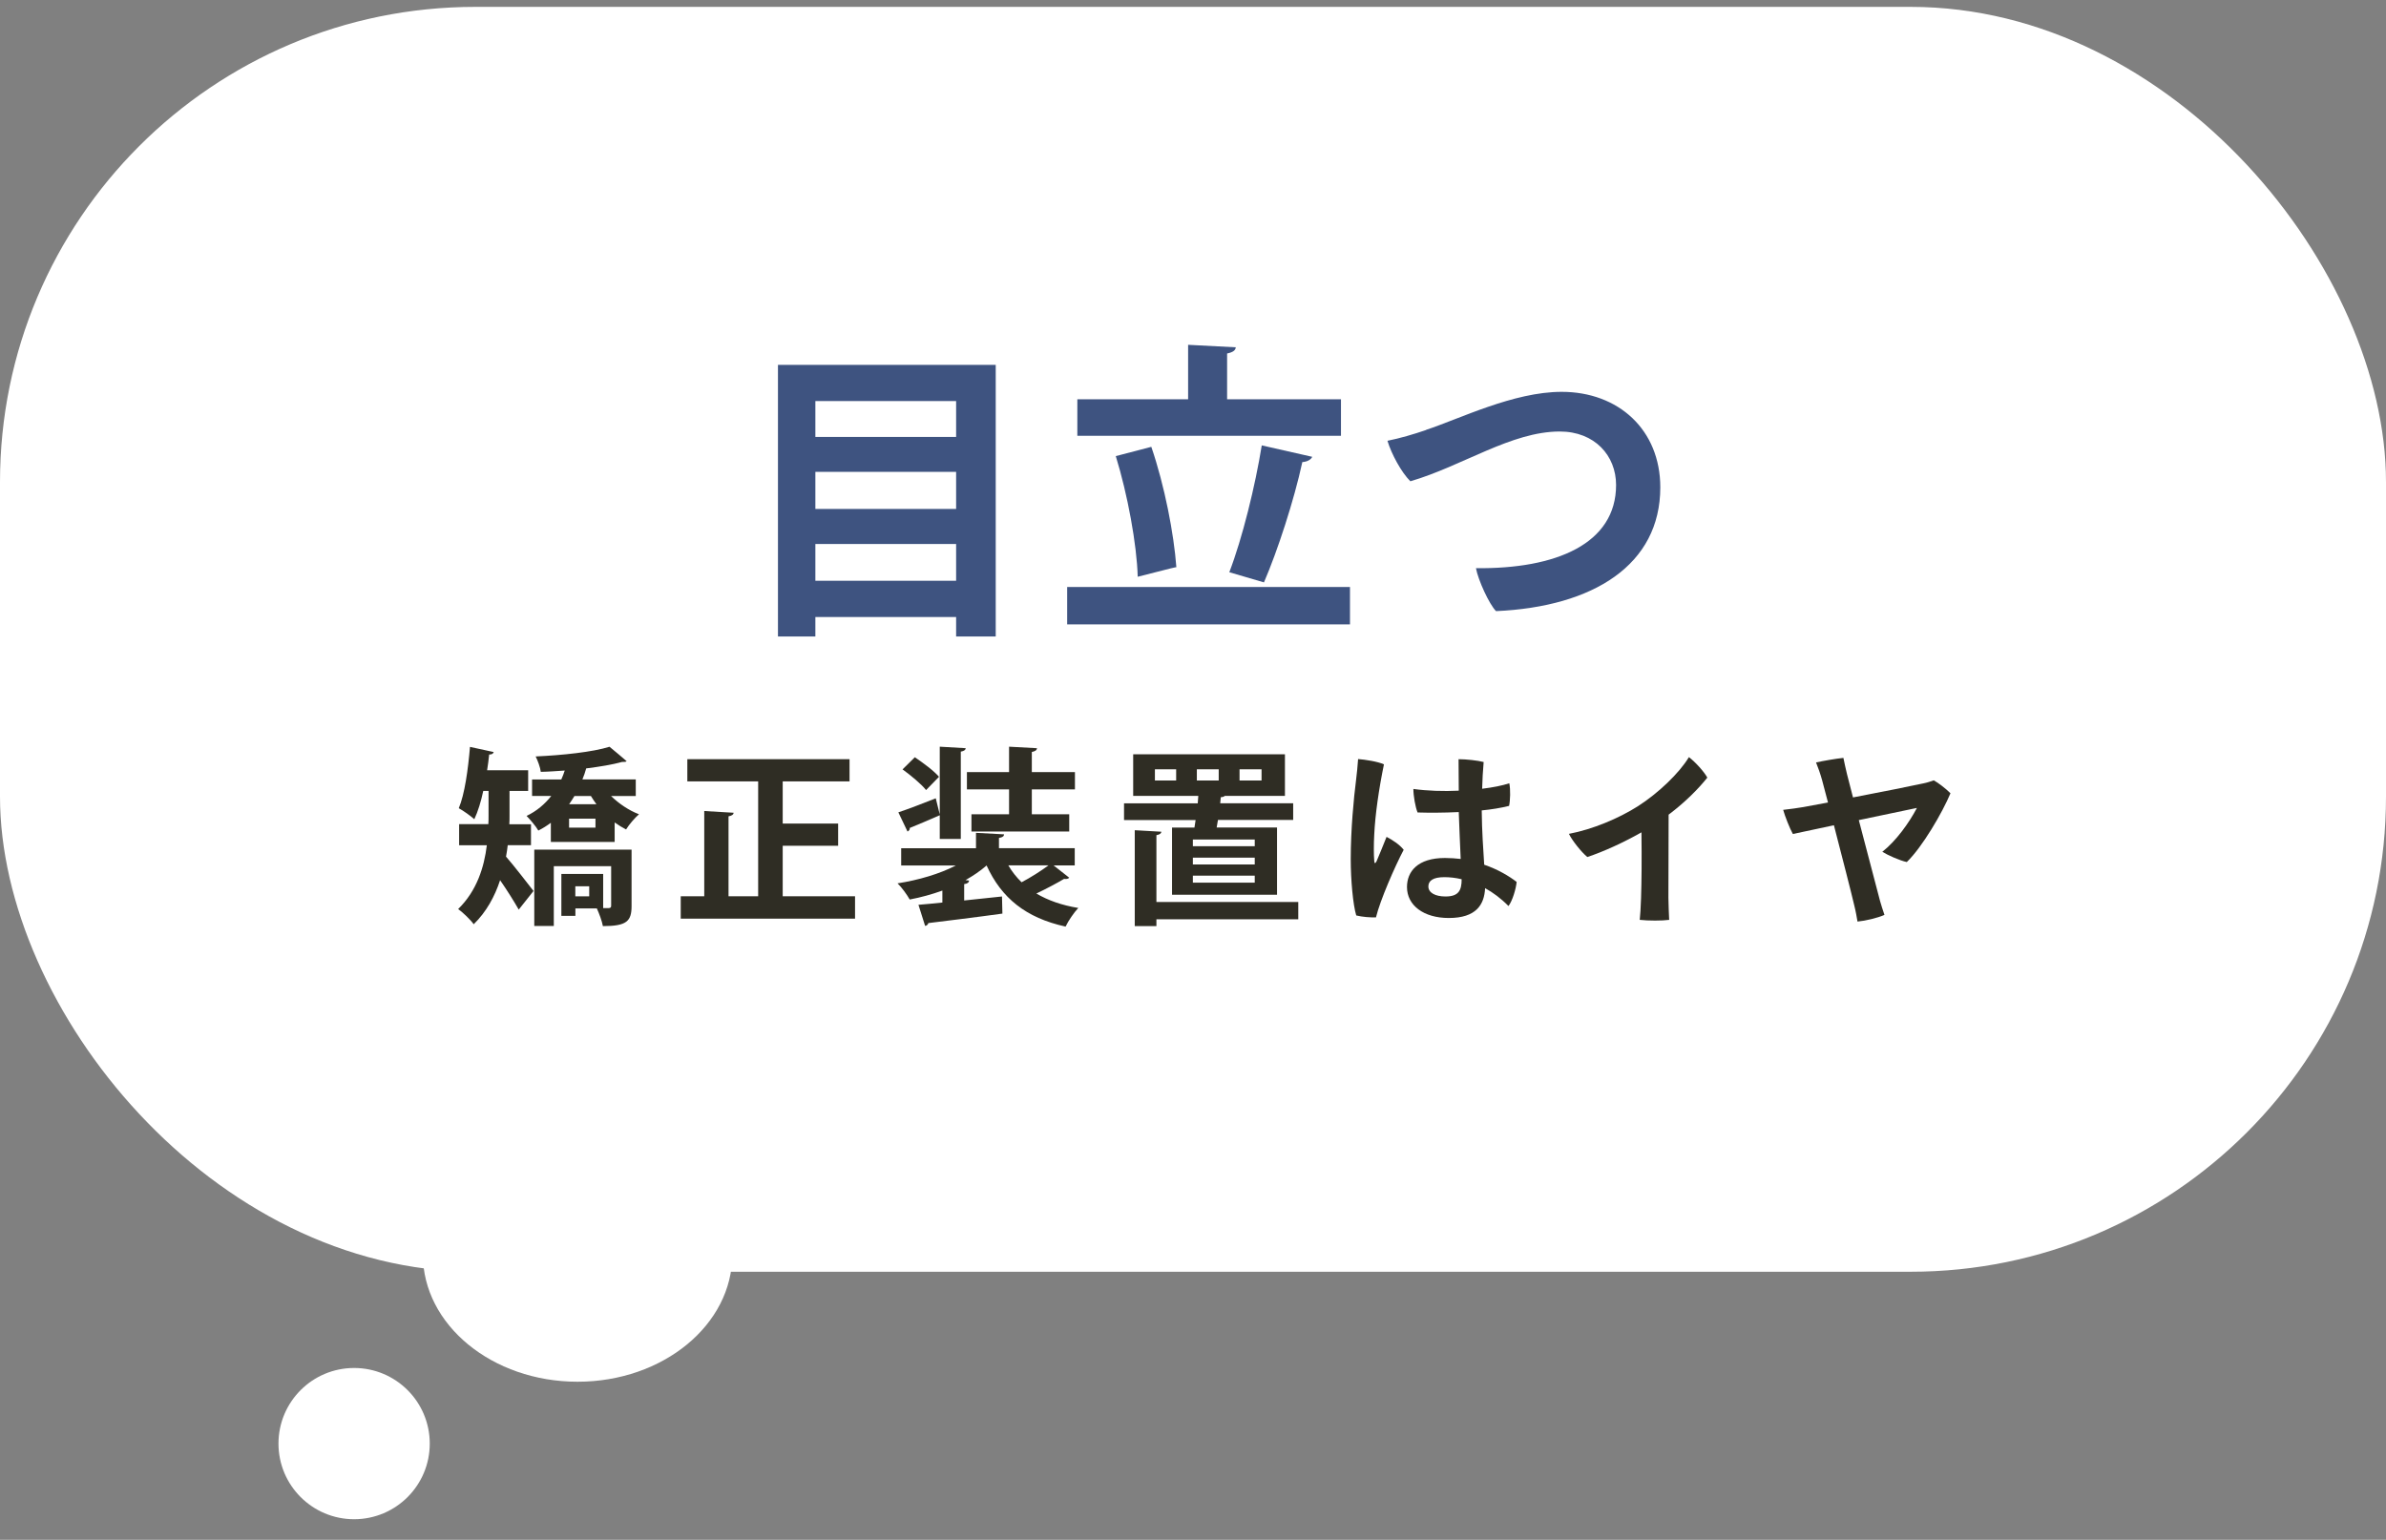
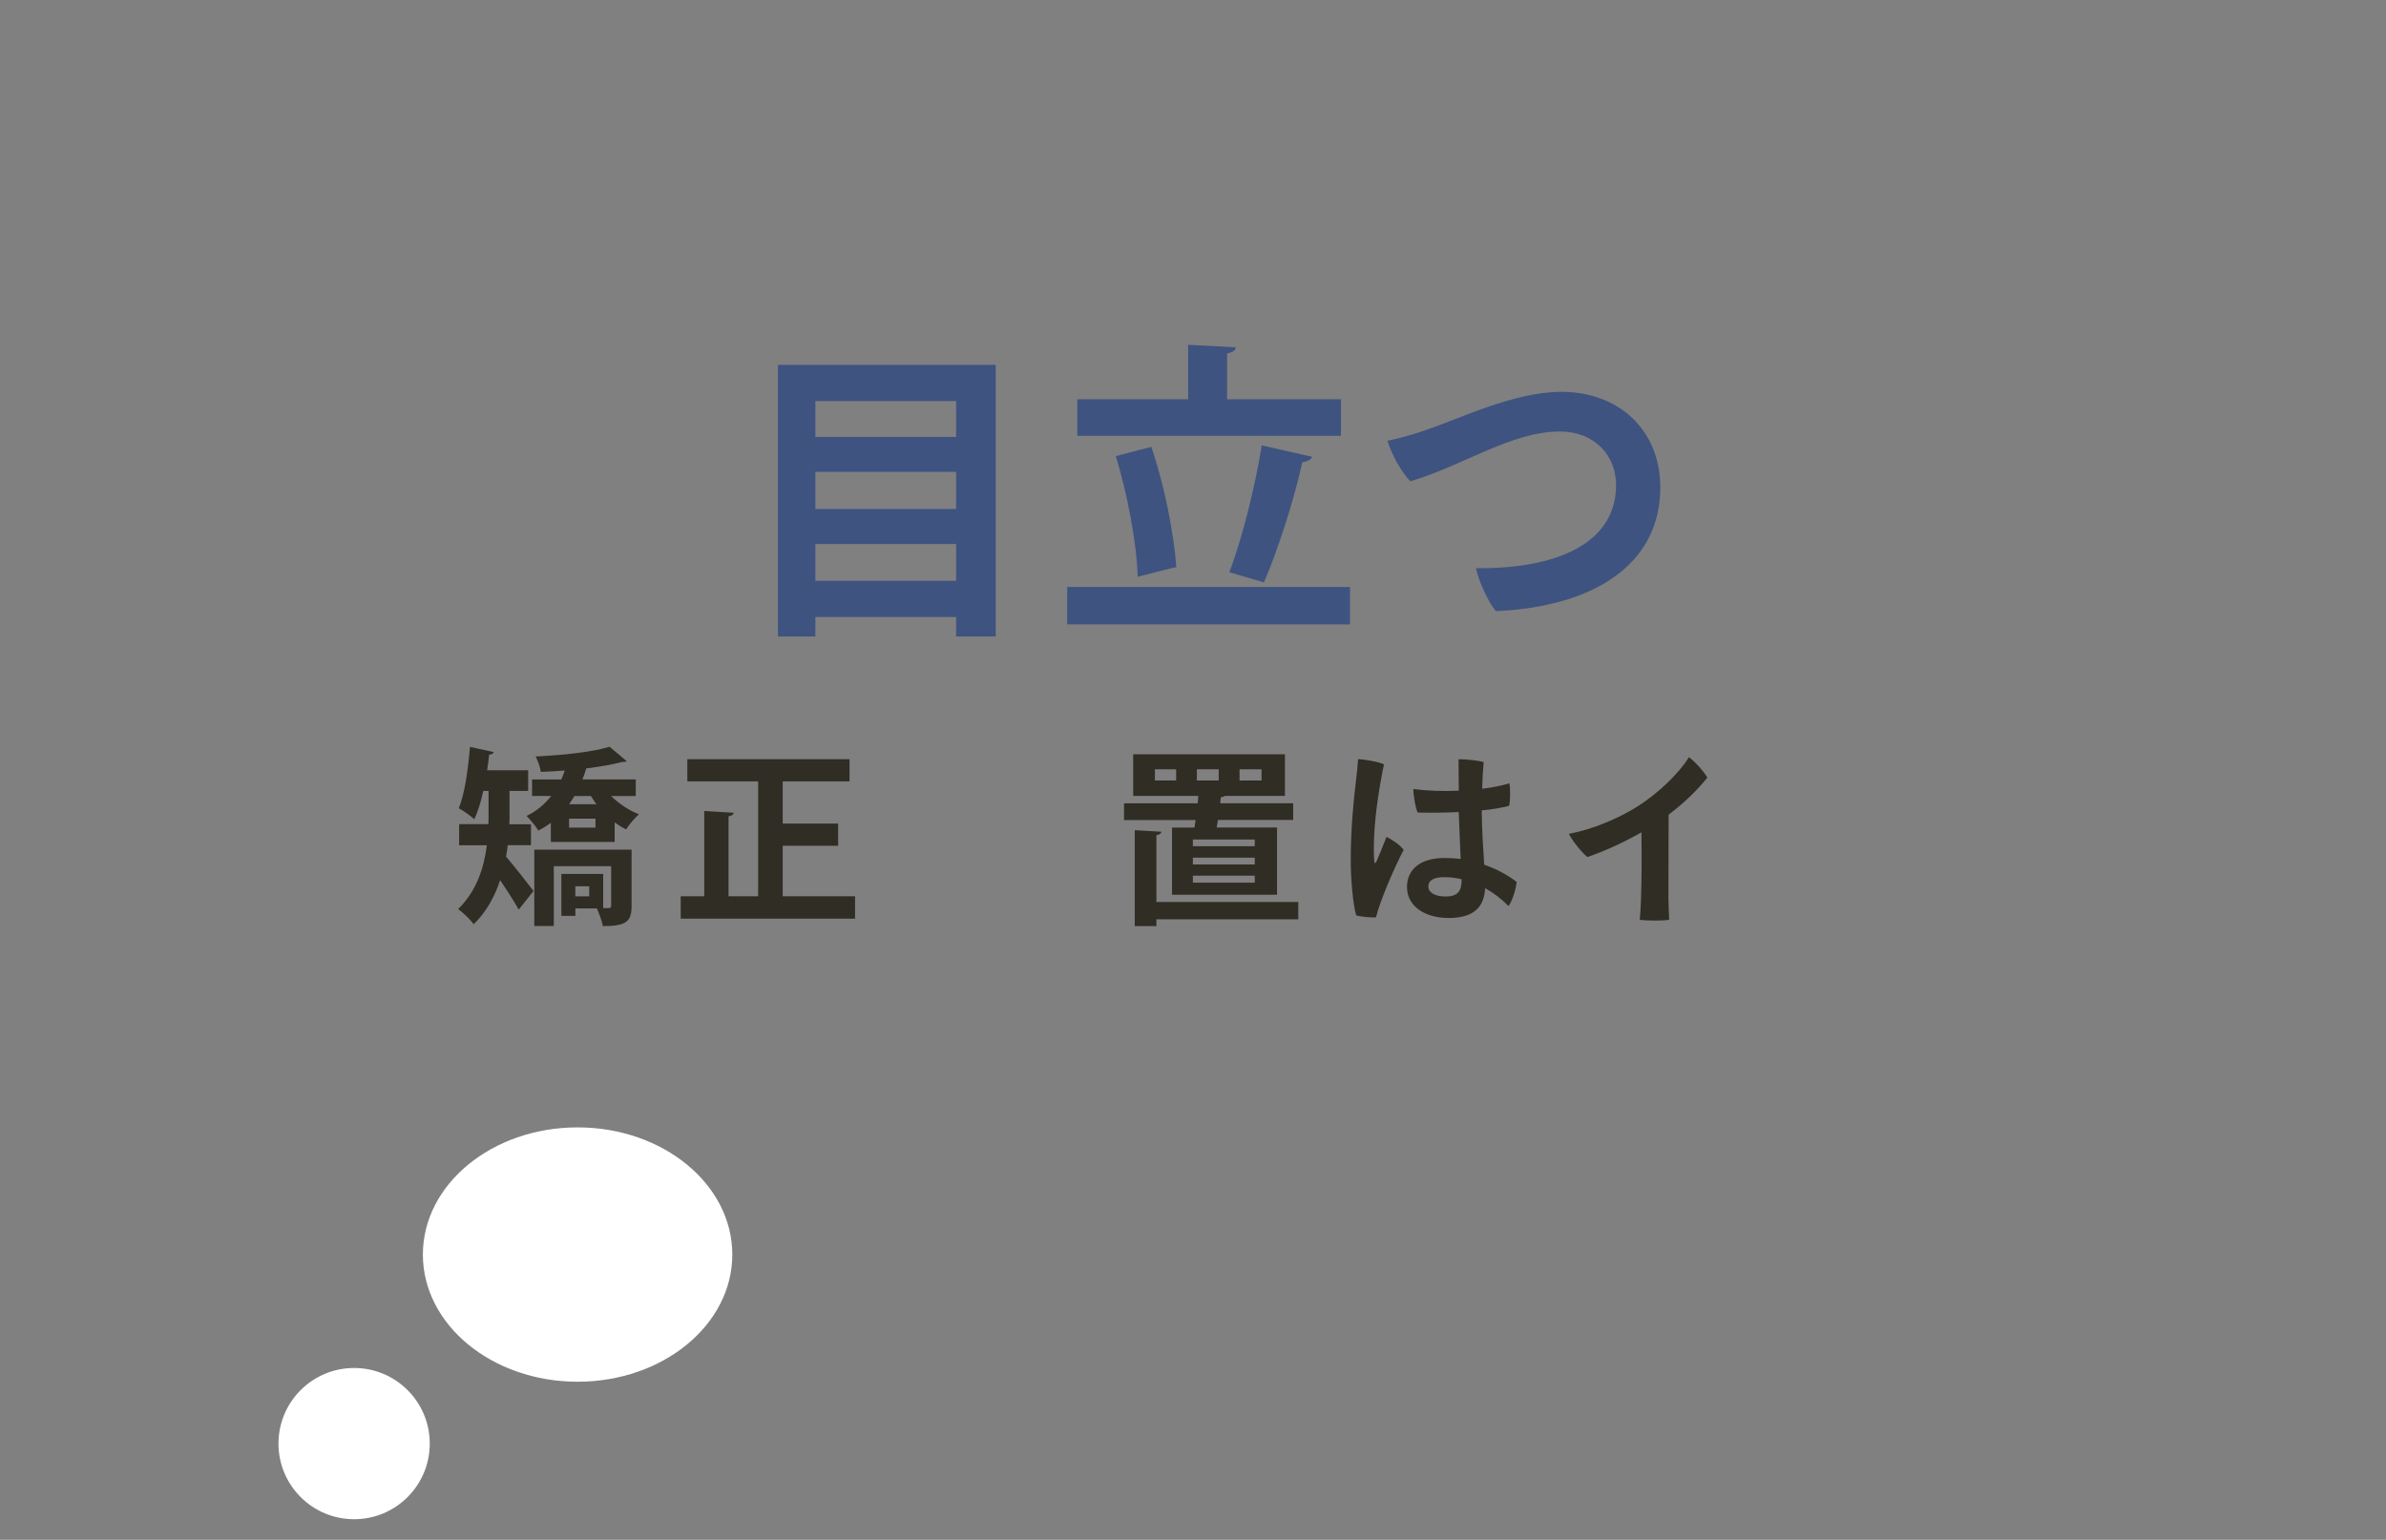
<svg xmlns="http://www.w3.org/2000/svg" id="_イヤー_2" viewBox="0 0 347 224">
  <rect x="0" y="0" width="347" height="224" fill="#808080" stroke="none" />
  <defs>
    <style>.cls-1{fill:none;opacity:.7;}.cls-2{fill:#fff;}.cls-3{fill:#3e5380;}.cls-4{fill:#2f2d24;}</style>
  </defs>
  <g id="contents">
    <g>
      <g>
        <g>
-           <rect class="cls-2" x="0" y="1" width="347" height="184" rx="69.13" ry="69.13" />
          <g>
            <ellipse class="cls-2" cx="84" cy="182.5" rx="22.5" ry="18.5" />
            <circle class="cls-2" cx="51.5" cy="210" r="11" />
          </g>
        </g>
        <g>
          <path class="cls-3" d="M113.13,53.08h31.68v39.51h-5.76v-2.83h-20.47v2.83h-5.44V53.08Zm25.92,5.26h-20.47v5.22h20.47v-5.22Zm0,10.3h-20.47v5.4h20.47v-5.4Zm-20.47,15.84h20.47v-5.35h-20.47v5.35Z" />
          <path class="cls-3" d="M155.2,85.39h41.13v5.44h-41.13v-5.44Zm39.82-27.31v5.31h-38.34v-5.31h16.11v-7.92l6.93,.36c-.04,.45-.4,.72-1.26,.9v6.66h16.56Zm-27.58,6.93c1.93,5.62,3.29,12.69,3.64,17.5-.13,0-.22,0-5.62,1.39-.13-4.72-1.48-12.01-3.19-17.55l5.17-1.35Zm23.4,1.44c-.18,.41-.72,.72-1.44,.77-1.21,5.58-3.6,12.91-5.58,17.5l-5.04-1.48c1.89-4.9,3.78-12.6,4.72-18.45l7.33,1.66Z" />
          <path class="cls-3" d="M207.4,62.53c4.81-1.57,12.69-5.53,19.71-5.53,8.28,0,14.35,5.53,14.35,13.9,0,11.25-9.72,17.37-23.89,18-.99-.99-2.61-4.54-2.92-6.25,11.65,.14,20.38-3.55,20.38-12.1,0-4.27-3.11-7.78-8.19-7.78-7.06,0-14.17,5.04-21.73,7.24-1.31-1.3-2.75-3.96-3.33-5.89,1.8-.36,3.82-.95,5.62-1.57Z" />
          <path class="cls-4" d="M77.21,122.95h-3.37c-.06,.55-.14,1.08-.25,1.66,1.08,1.22,3.4,4.23,4,5l-2.15,2.71c-.64-1.13-1.71-2.84-2.71-4.28-.77,2.35-1.99,4.61-3.84,6.41-.44-.64-1.66-1.8-2.26-2.21,2.71-2.65,3.78-6.08,4.17-9.28h-4.03v-3.07h4.25c.03-.41,.03-.86,.03-1.24v-3.59h-.77c-.33,1.55-.77,2.98-1.3,4.11-.52-.47-1.6-1.24-2.26-1.6,.86-2.04,1.35-5.61,1.63-8.92l3.45,.75c-.08,.25-.28,.36-.66,.36-.08,.75-.17,1.52-.3,2.29h5.97v3.01h-2.71v3.62c0,.39,0,.8-.03,1.22h3.15v3.07Zm15.25-7.15h-3.59c1.13,1.1,2.6,2.1,4.06,2.65-.61,.52-1.46,1.52-1.88,2.21-.55-.28-1.13-.64-1.66-1.02v2.84h-9.28v-2.79c-.55,.41-1.16,.8-1.82,1.13-.36-.64-1.22-1.63-1.71-2.13,1.46-.69,2.65-1.71,3.59-2.9h-2.79v-2.4h4.25c.19-.41,.36-.86,.5-1.3-1.19,.08-2.35,.17-3.48,.19-.08-.64-.44-1.63-.75-2.24,3.84-.17,8.31-.64,10.74-1.41,.99,.8,1.74,1.46,2.49,2.1-.11,.11-.28,.11-.66,.11-1.41,.39-3.23,.69-5.22,.94-.14,.52-.33,1.08-.55,1.6h7.76v2.4Zm-.61,7.79v8.2c0,2.21-.69,2.93-4.17,2.93-.14-.77-.55-1.85-.88-2.57h-3.12v1.08h-2.04v-6.1h6.08v4.97h.83c.25-.03,.33-.11,.33-.36v-5.74h-8.34v8.7h-2.84v-11.1h14.17Zm-5.11-6.6c-.28-.39-.55-.77-.8-1.19h-2.4c-.25,.41-.5,.8-.77,1.19h3.98Zm-.14,3.4v-1.3h-3.84v1.3h3.84Zm-.91,10v-1.46h-2.02v1.46h2.02Z" />
          <path class="cls-4" d="M113.83,130.38h10.52v3.26h-25.35v-3.26h3.42v-12.4l4.28,.25c-.03,.25-.25,.44-.75,.52v11.63h4.31v-16.71h-10.3v-3.23h23.59v3.23h-9.72v6.13h8.06v3.23h-8.06v7.35Z" />
-           <path class="cls-4" d="M153.21,125.88l2.29,1.8c-.14,.17-.44,.22-.75,.17-1.02,.61-2.62,1.46-4.03,2.13,1.68,.99,3.7,1.71,6.1,2.1-.63,.66-1.46,1.88-1.85,2.71-5.8-1.27-9.33-4.17-11.49-8.89-.88,.77-1.93,1.49-3.07,2.13l.53,.06c-.03,.28-.25,.47-.72,.52v2.38l5.5-.58,.06,2.49c-3.95,.55-8.12,1.05-10.77,1.38-.06,.25-.28,.39-.47,.41l-.97-3.07c1-.08,2.18-.19,3.48-.33v-1.74c-1.52,.55-3.12,.99-4.75,1.3-.39-.69-1.16-1.77-1.77-2.35,3.04-.47,6.13-1.38,8.48-2.6h-7.95v-2.51h10.88v-2.24l4.09,.22c-.03,.28-.22,.44-.75,.52v1.49h11.02v2.51h-3.09Zm-16.54-3.84v-3.45c-1.6,.69-3.23,1.41-4.36,1.85,.03,.25-.14,.44-.33,.52l-1.33-2.79c1.41-.47,3.42-1.24,5.44-2.04l.58,2.35v-9.86l3.78,.22c-.03,.25-.22,.41-.72,.5v12.7h-3.07Zm-3.62-11.88c1.19,.8,2.76,1.96,3.51,2.84l-1.88,1.93c-.69-.88-2.24-2.15-3.42-3.01l1.79-1.77Zm13.7,8.29v-3.62h-6.13v-2.51h6.13v-3.7l4.06,.22c-.03,.3-.25,.44-.75,.55v2.93h6.27v2.51h-6.27v3.62h5.44v2.51h-14.22v-2.51h5.47Zm-.11,7.43c.53,.91,1.19,1.74,1.93,2.46,1.33-.69,2.84-1.66,3.92-2.46h-5.86Z" />
          <path class="cls-4" d="M170.42,120.39h3.29l.17-1.1h-10.41v-2.43h10.72l.08-1.08h-9.47v-6.05h22.07v6.05h-8.75c-.11,.11-.3,.17-.58,.19l-.08,.88h10.61v2.43h-10.94l-.19,1.1h8.78v9.78h-15.27v-9.78Zm18.39,10.83v2.51h-20.63v.99h-3.15v-13.95l3.87,.22c-.03,.25-.22,.41-.72,.5v9.72h20.63Zm-17.76-17.68v-1.63h-3.09v1.63h3.09Zm11.43,9.56v-.97h-9v.97h9Zm0,2.65v-.99h-9v.99h9Zm0,2.65v-1.02h-9v1.02h9Zm-8.42-16.49v1.63h3.18v-1.63h-3.18Zm6.21,0v1.63h3.2v-1.63h-3.2Z" />
          <path class="cls-4" d="M204.14,123.62c-1.27,2.4-3.42,7.32-4.03,9.83-.8,.03-1.99-.06-2.87-.28-.47-1.55-.8-5.14-.8-8.2,0-4.28,.44-8.92,.77-11.46,.11-.91,.25-2.18,.3-3.09,1.05,.08,2.87,.36,3.76,.77-.75,3.65-1.27,7.29-1.41,10.19-.08,1.38-.08,3.01,0,3.84,0,.44,.17,.41,.33,.08,.33-.75,.94-2.26,1.46-3.56,.86,.44,1.91,1.13,2.49,1.88Zm16.43,4.64c-.08,.99-.61,2.79-1.19,3.54-1.08-1.1-2.24-1.96-3.4-2.6-.11,2.4-1.3,4.34-5.28,4.34-3.67,0-6.08-1.85-6.08-4.5,0-2.26,1.55-4.23,5.52-4.23,.8,0,1.57,.06,2.29,.14-.08-2.1-.22-4.7-.28-6.82-2.21,.11-4.36,.11-5.99,.06-.33-.8-.61-2.43-.61-3.42,2.04,.28,4.36,.36,6.6,.25,0-2.04-.03-3.7-.03-4.58,1.1,0,2.84,.19,3.65,.41-.11,1.3-.19,2.6-.22,3.89,1.57-.19,2.98-.47,3.95-.8,.19,.91,.14,2.51-.03,3.29-1.19,.3-2.54,.52-3.98,.66,.03,3.09,.22,5.63,.36,7.9,2.02,.69,3.62,1.66,4.7,2.49Zm-8.01-.36c-.91-.22-1.77-.3-2.51-.3-1.63,0-2.32,.52-2.32,1.35,0,.91,.99,1.46,2.49,1.46,1.91,0,2.35-.88,2.35-2.51Z" />
          <path class="cls-4" d="M242.67,118.51c-.03,8.01-.03,12.1-.03,12.1,0,.94,.08,2.38,.11,3.2-.97,.14-3.09,.14-4.28,0,.08-.72,.14-1.74,.19-3.15,.08-2.51,.11-5.52,.06-9.58-2.62,1.49-5.55,2.82-7.87,3.59-.88-.72-2.21-2.4-2.68-3.37,3.4-.64,7.24-2.24,10.05-4.03,2.98-1.91,6.02-4.83,7.4-7.13,.91,.69,2.18,2.07,2.68,2.98-1.27,1.6-3.18,3.54-5.63,5.39Z" />
-           <path class="cls-4" d="M269.49,116c4.2-.8,8.87-1.74,10.22-2.04,.58-.11,1.02-.28,1.52-.44,.58,.3,1.79,1.22,2.43,1.88-1.19,2.84-4.09,7.82-6.35,10-.97-.19-2.82-1.02-3.56-1.49,1.99-1.57,3.87-4.17,5.03-6.38-.66,.14-4.47,.94-8.45,1.77,1.24,4.75,2.6,9.94,3.09,11.77,.14,.5,.42,1.38,.64,2.02-.99,.44-2.73,.86-3.92,.97-.11-.64-.25-1.49-.47-2.35-.41-1.77-1.79-7.15-2.96-11.66-2.79,.58-5.17,1.1-5.97,1.27-.44-.77-1.16-2.6-1.41-3.51,1.24-.14,1.99-.25,2.96-.41,.44-.08,1.79-.33,3.56-.66-.41-1.57-.72-2.76-.86-3.26-.25-.91-.61-1.91-.88-2.57,1.02-.22,2.87-.55,3.98-.66,.14,.66,.33,1.6,.52,2.35l.88,3.42Z" />
        </g>
      </g>
      <rect class="cls-1" width="347" height="224" />
    </g>
  </g>
</svg>